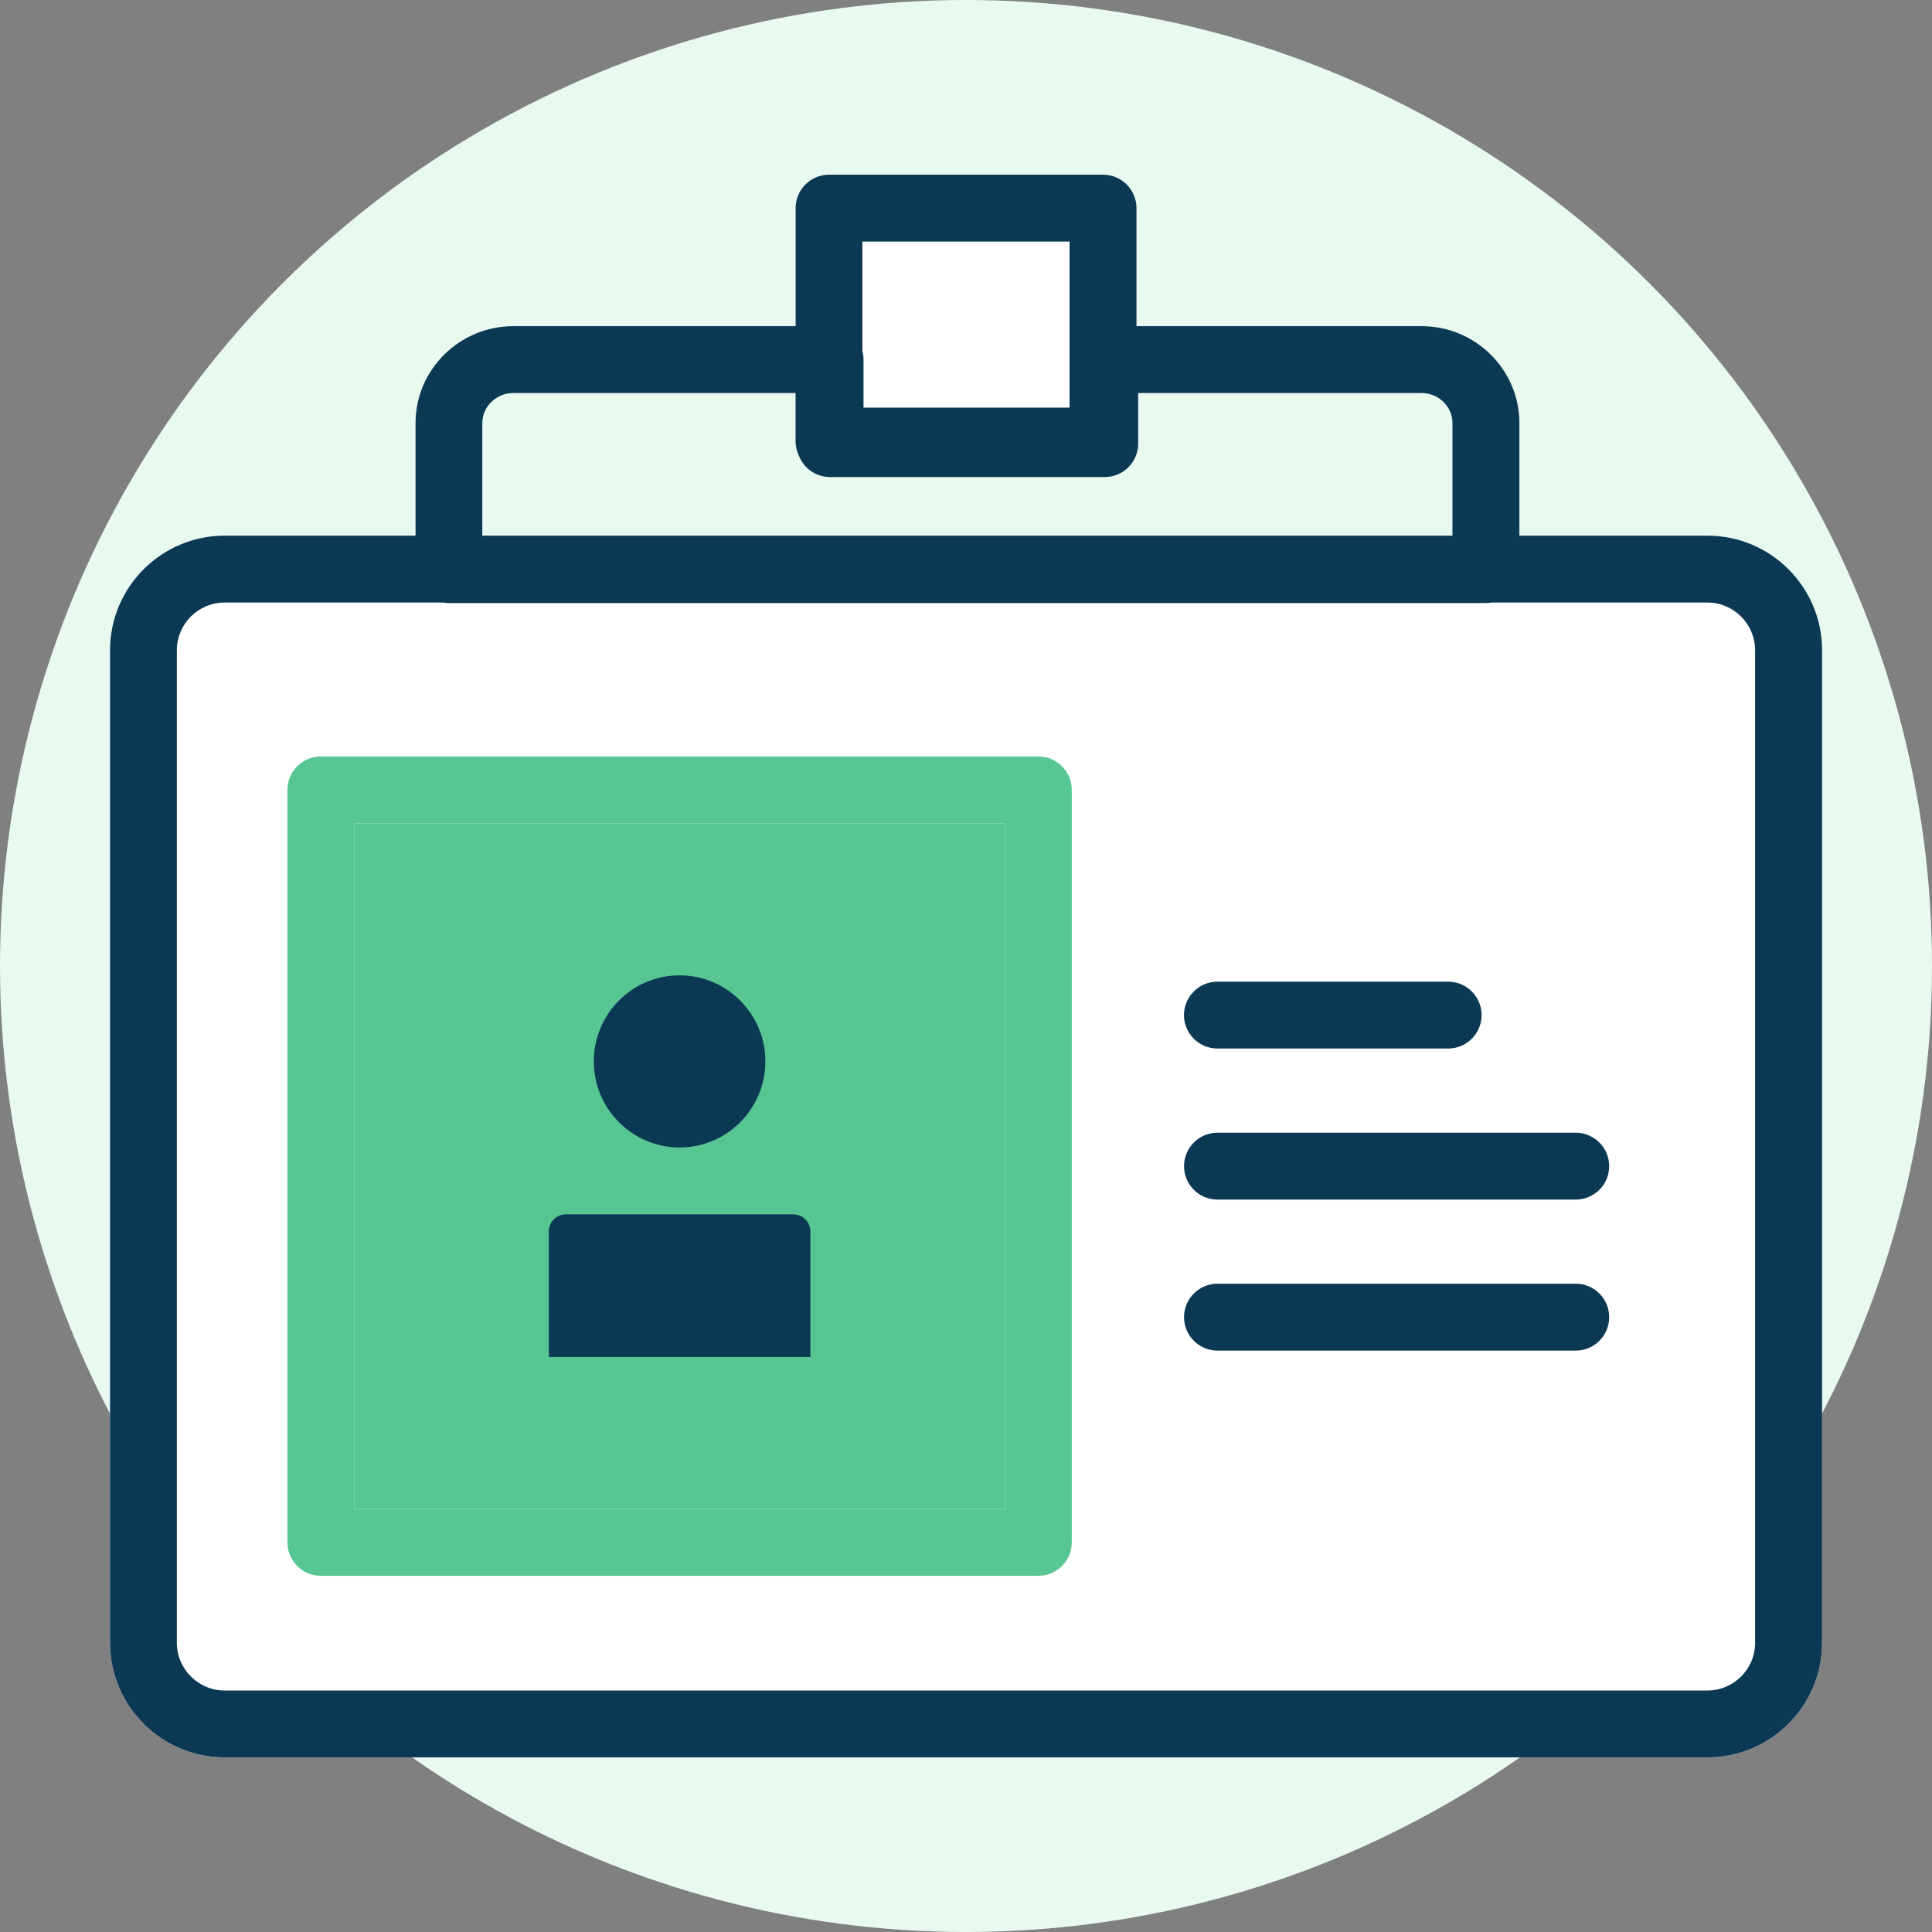
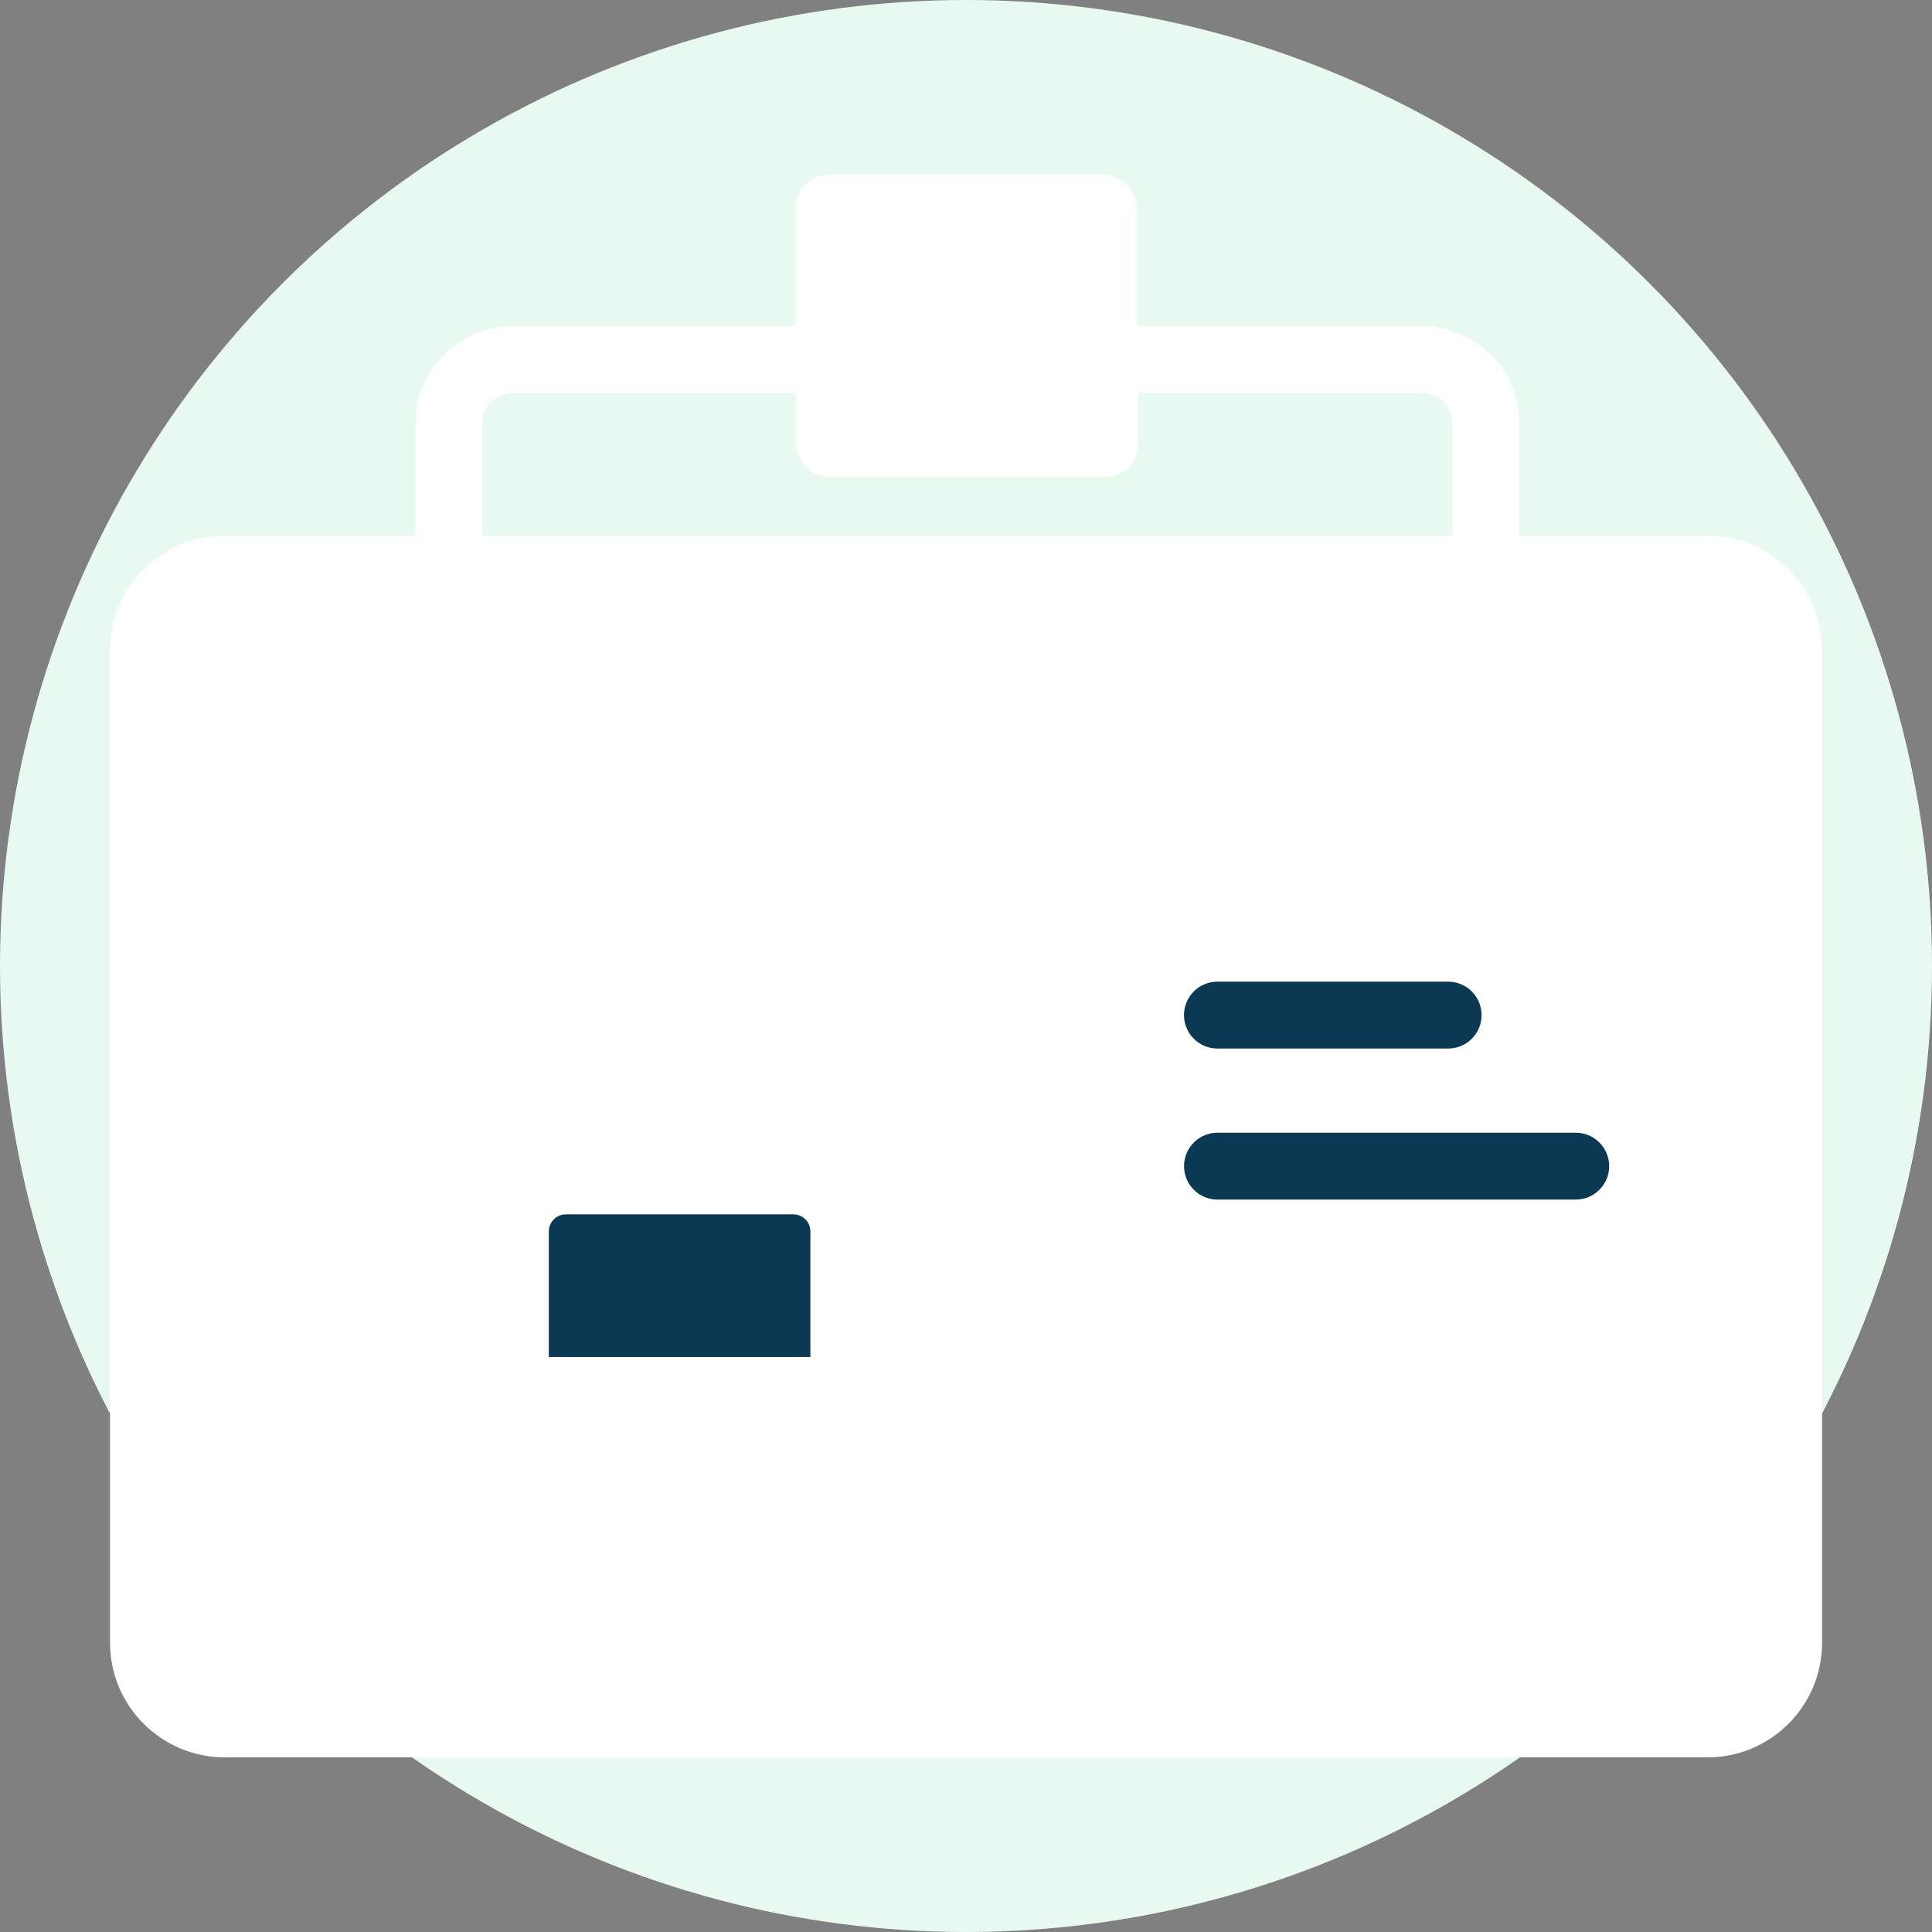
<svg xmlns="http://www.w3.org/2000/svg" id="Layer_2" data-name="Layer 2" viewBox="0 0 364 364">
  <rect x="0" y="0" width="364" height="364" fill="#808080" stroke="none" />
  <defs>
    <style>
      .cls-1 {
        fill: #57c693;
      }

      .cls-1, .cls-2, .cls-3, .cls-4 {
        stroke-width: 0px;
      }

      .cls-2 {
        fill: #0b3954;
      }

      .cls-3 {
        fill: #fff;
      }

      .cls-4 {
        fill: #e8f9f0;
      }
    </style>
  </defs>
  <g id="Layer_1-2" data-name="Layer 1">
    <g>
      <circle class="cls-4" cx="182" cy="182" r="182" />
      <g>
        <path class="cls-3" d="m321.68,100.92h-35.42v-21.22c0-10.06-8.27-18.25-18.43-18.25h-53.71v-22.24c0-3.48-2.82-6.3-6.3-6.3h-51.62c-3.47,0-6.3,2.82-6.3,6.3v22.24h-53.17c-10.17,0-18.44,8.19-18.44,18.25v21.22h-35.96c-11.91,0-21.6,9.68-21.6,21.6v186.98c0,11.91,9.69,21.6,21.6,21.6h279.36c11.92,0,21.6-9.69,21.6-21.6V122.52c0-11.92-9.68-21.6-21.6-21.6Zm-230.8-21.22c0-3.11,2.62-5.65,5.84-5.65h53.17v9.05c0,.96.22,1.88.6,2.7.9,2.39,3.2,4.08,5.89,4.08h51.76c3.48,0,6.3-2.82,6.3-6.3v-9.53h53.38c3.21,0,5.83,2.54,5.83,5.65v21.22H90.87v-21.22Z" />
        <g>
-           <path class="cls-2" d="m321.68,100.92h-35.42v-21.22c0-10.06-8.27-18.25-18.43-18.25h-53.71v-22.24c0-3.48-2.82-6.3-6.3-6.3h-51.62c-3.47,0-6.3,2.82-6.3,6.3v22.24h-53.17c-10.17,0-18.44,8.19-18.44,18.25v21.22h-35.96c-11.91,0-21.6,9.68-21.6,21.6v186.98c0,11.91,9.69,21.6,21.6,21.6h279.36c11.92,0,21.6-9.69,21.6-21.6V122.52c0-11.92-9.68-21.6-21.6-21.6Zm-159.19-55.41h39.02v31.29h-38.82v-9.05c0-.55-.07-1.08-.21-1.58v-20.66Zm-71.61,34.19c0-3.11,2.62-5.65,5.84-5.65h53.17v9.05c0,.96.22,1.88.6,2.7.9,2.39,3.2,4.08,5.89,4.08h51.76c3.48,0,6.3-2.82,6.3-6.3v-9.53h53.38c3.21,0,5.83,2.54,5.83,5.65v21.22H90.87v-21.22Zm239.8,229.8c0,4.96-4.03,9-9,9H42.32c-4.96,0-9-4.04-9-9V122.52c0-4.97,4.04-9,9-9h41.12c.37.06.75.1,1.13.1h195.38c.39,0,.77-.04,1.14-.1h40.58c4.97,0,9,4.03,9,9v186.98Z" />
-           <path class="cls-1" d="m195.63,142.52H60.45c-3.47,0-6.3,2.83-6.3,6.3v141.77c0,3.48,2.83,6.3,6.3,6.3h135.18c3.48,0,6.3-2.82,6.3-6.3v-141.77c0-3.47-2.82-6.3-6.3-6.3Zm-6.3,141.77h-122.58v-129.17h122.58v129.17Z" />
-           <rect class="cls-1" x="66.74" y="155.12" width="122.58" height="129.17" />
          <g>
-             <path class="cls-2" d="m128.04,183.76c8.91,0,16.16,7.27,16.16,16.21s-7.24,16.22-16.16,16.22-16.16-7.27-16.16-16.22,7.24-16.21,16.16-16.21Z" />
            <path class="cls-2" d="m152.68,255.66h-49.28v-23.65c0-1.78,1.44-3.22,3.22-3.22h42.84c1.78,0,3.22,1.44,3.22,3.22v23.65Z" />
          </g>
          <path class="cls-2" d="m229.37,197.55h43.47c3.48,0,6.3-2.82,6.3-6.3s-2.82-6.3-6.3-6.3h-43.47c-3.48,0-6.3,2.82-6.3,6.3s2.82,6.3,6.3,6.3h0Z" />
          <path class="cls-2" d="m296.88,213.41h-67.5c-3.48,0-6.3,2.82-6.3,6.3s2.82,6.3,6.3,6.3h67.5c3.48,0,6.3-2.82,6.3-6.3s-2.82-6.3-6.3-6.3h0Z" />
-           <path class="cls-2" d="m296.88,241.86h-67.5c-3.48,0-6.3,2.82-6.3,6.3s2.82,6.3,6.3,6.3h67.5c3.48,0,6.3-2.82,6.3-6.3s-2.82-6.3-6.3-6.3h0Z" />
        </g>
      </g>
    </g>
  </g>
</svg>